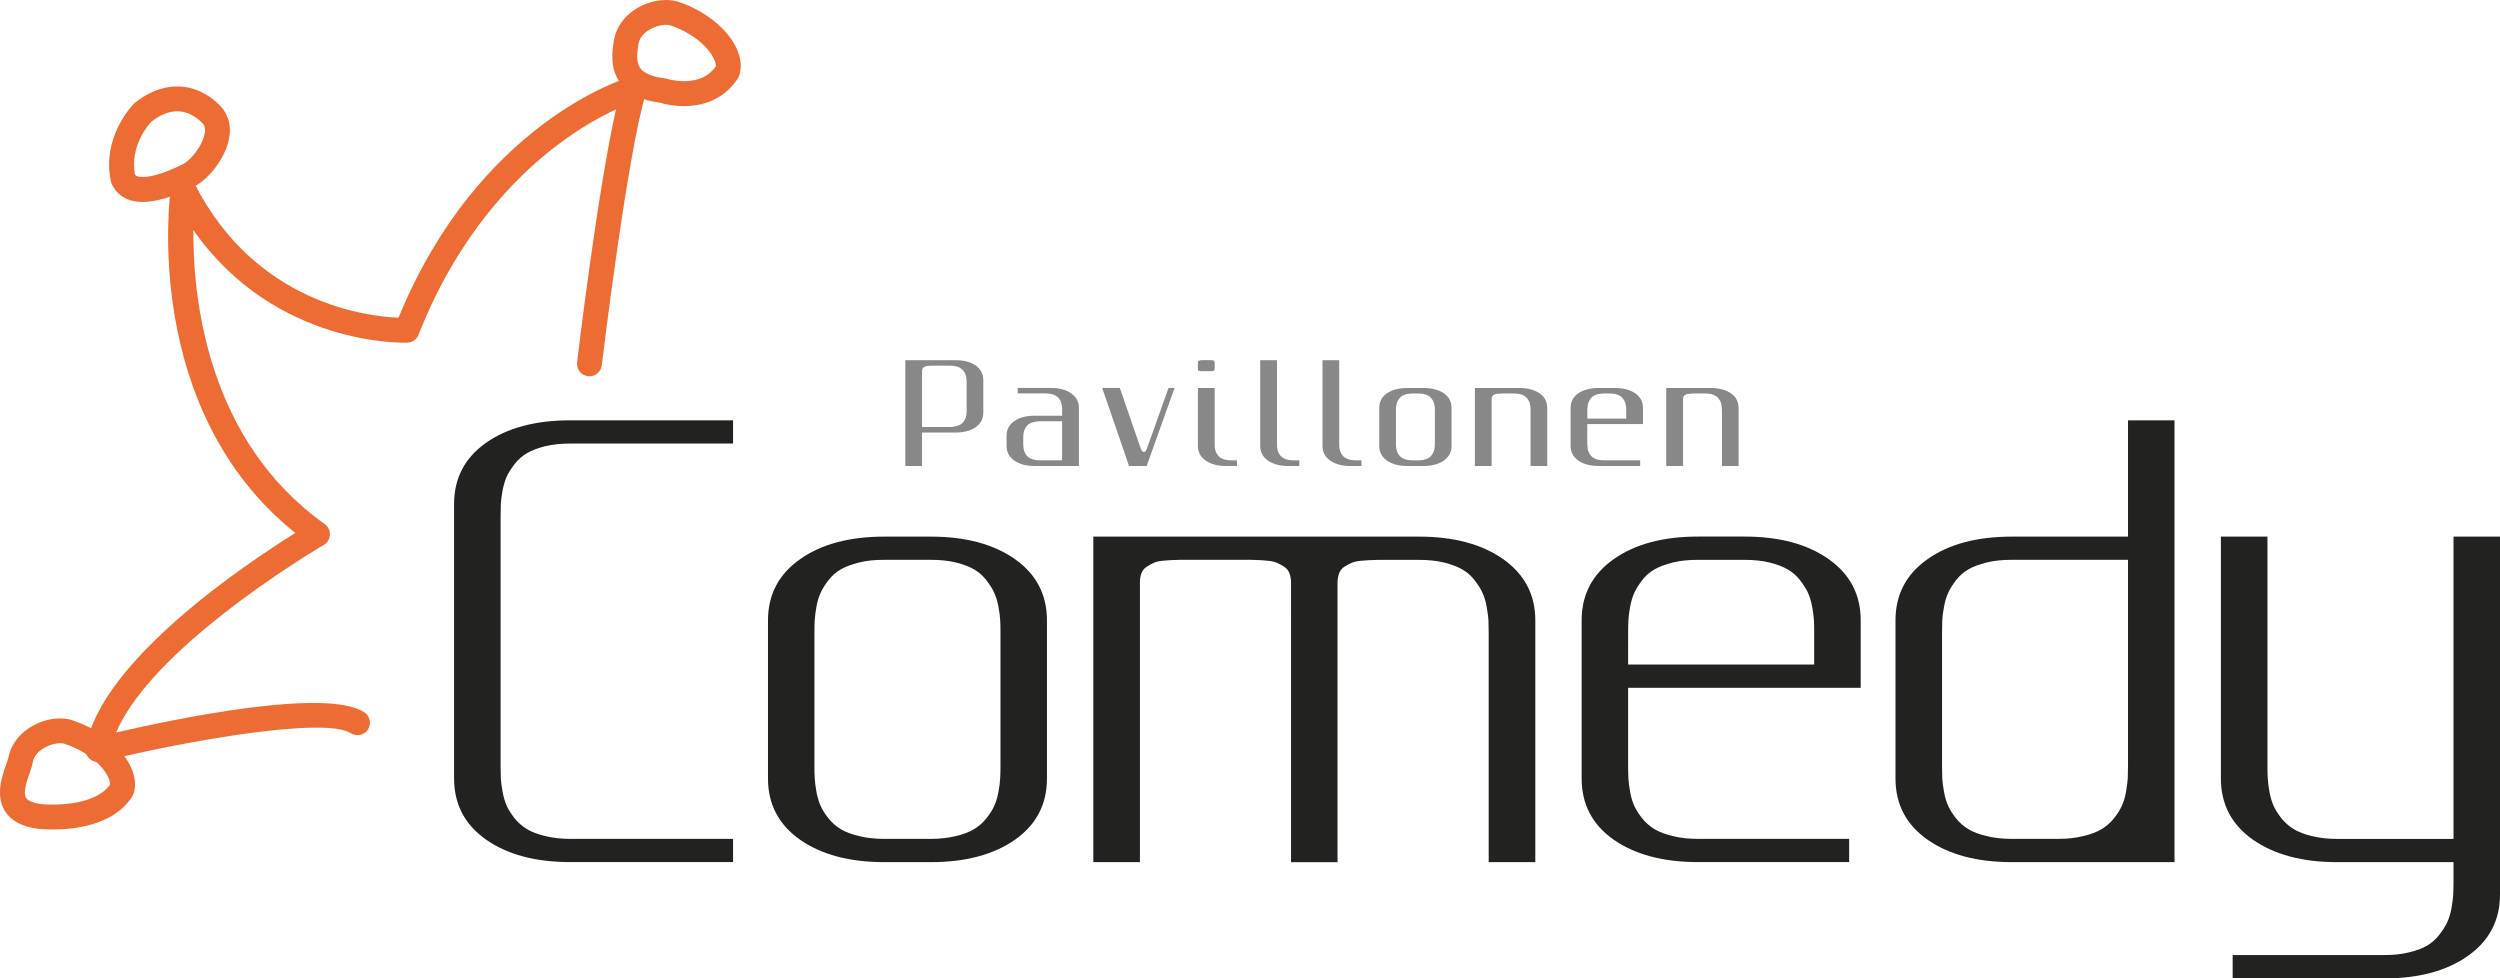
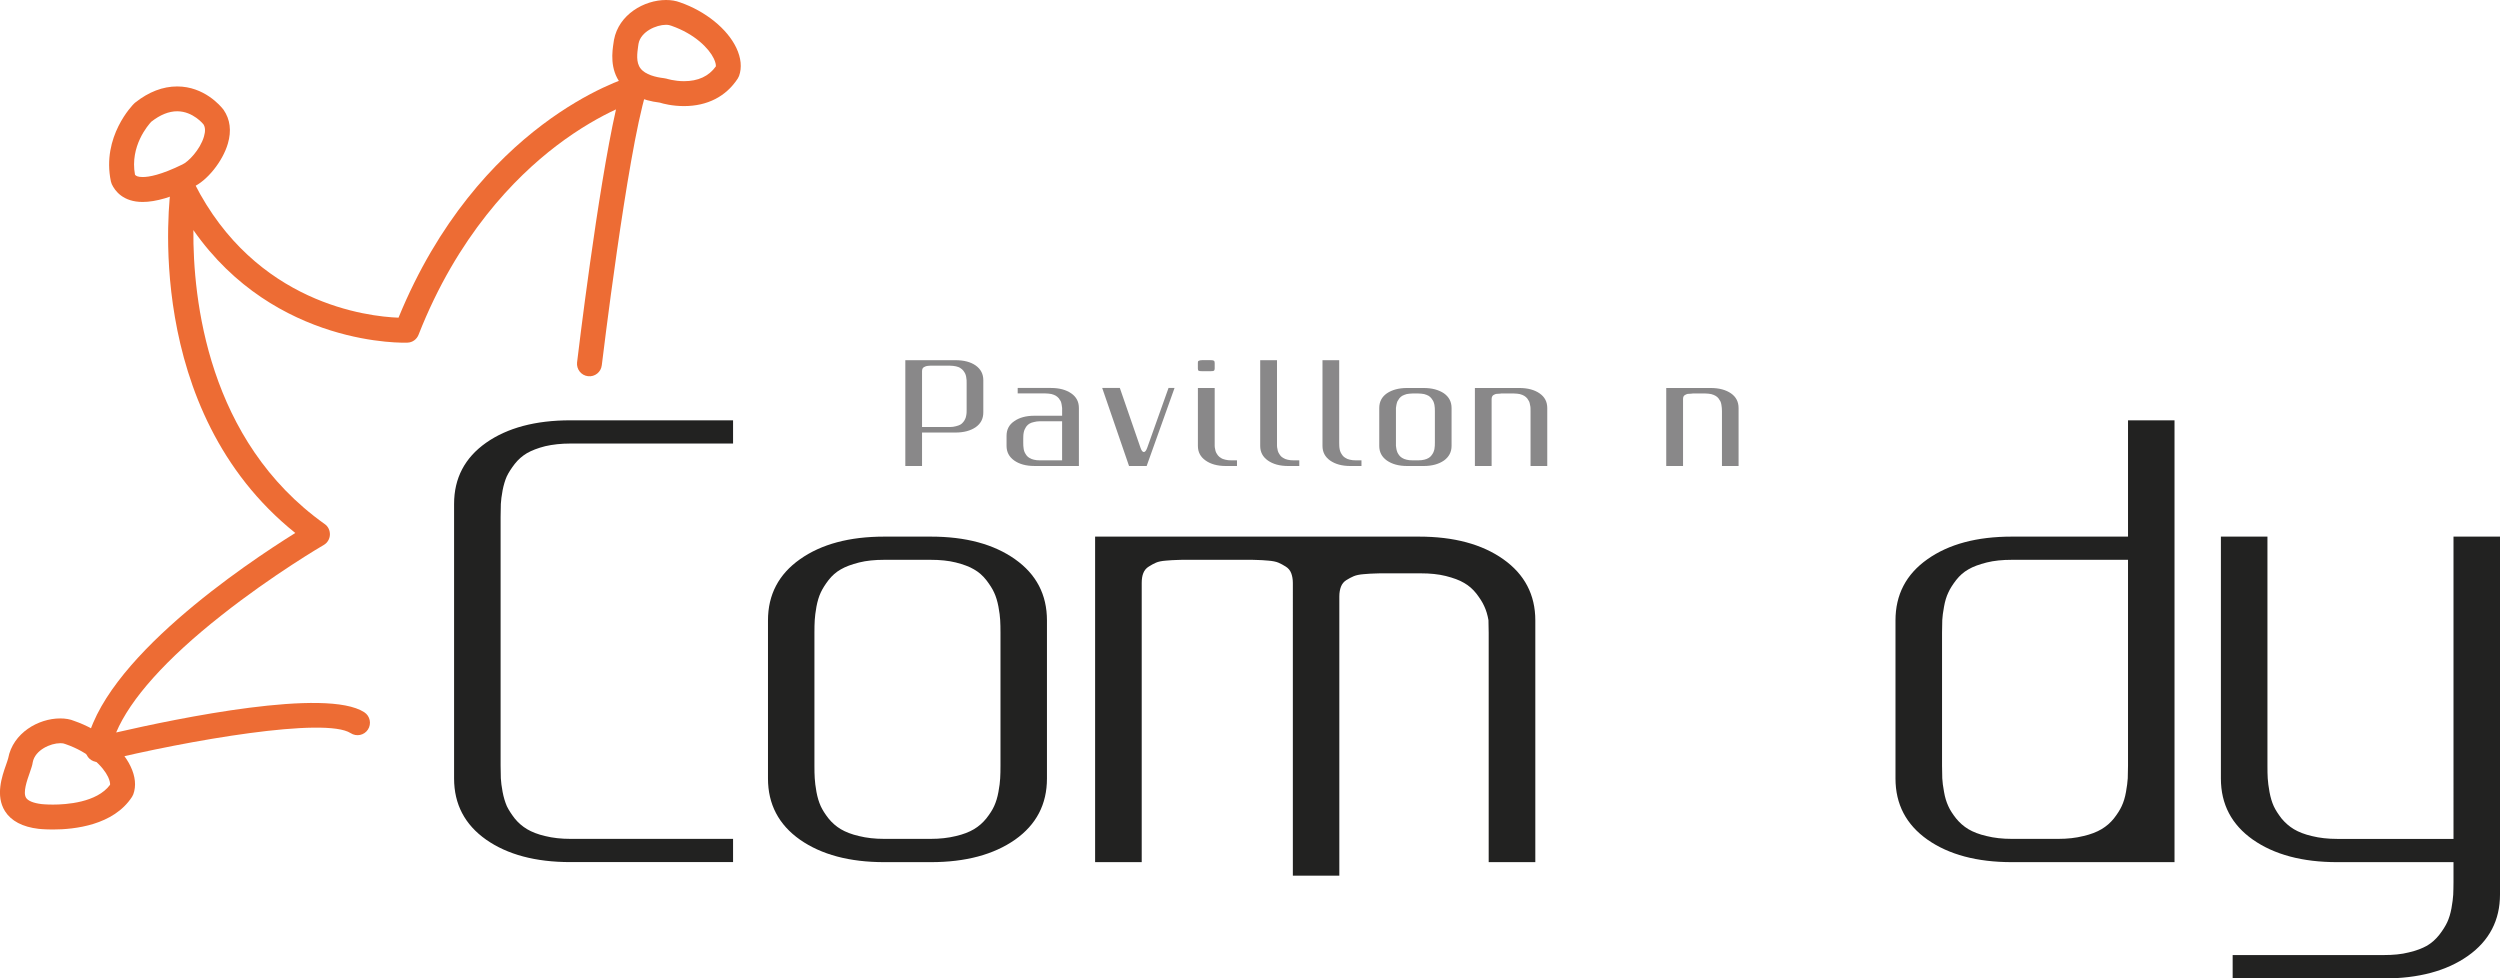
<svg xmlns="http://www.w3.org/2000/svg" version="1.1" id="Lag_1" x="0px" y="0px" width="98.385px" height="38.506px" viewBox="0 0 98.385 38.506" enable-background="new 0 0 98.385 38.506" xml:space="preserve">
  <g>
    <g>
      <g>
        <path fill="#222221" d="M28.849,16.541v0.914h-6.403c-0.364,0-0.695,0.037-0.988,0.104c-0.292,0.074-0.531,0.167-0.716,0.272     c-0.186,0.11-0.349,0.253-0.485,0.426c-0.133,0.174-0.238,0.334-0.312,0.488c-0.068,0.154-0.124,0.34-0.165,0.549     c-0.039,0.217-0.064,0.396-0.07,0.539c-0.006,0.147-0.009,0.314-0.009,0.505v9.791c0,0.19,0.003,0.358,0.009,0.5     c0.006,0.143,0.031,0.321,0.07,0.538c0.041,0.216,0.097,0.394,0.165,0.556c0.074,0.154,0.179,0.314,0.312,0.488     c0.136,0.167,0.299,0.309,0.485,0.42s0.424,0.205,0.716,0.272c0.293,0.073,0.625,0.11,0.988,0.11h6.403v0.914h-6.403     c-1.374,0-2.479-0.297-3.316-0.884c-0.84-0.592-1.26-1.395-1.26-2.408V19.834c0-1.015,0.42-1.818,1.26-2.41     c0.837-0.587,1.943-0.883,3.316-0.883H28.849z" />
      </g>
      <g>
        <path fill="#222221" d="M36.634,21.118c1.366,0,2.472,0.296,3.312,0.89c0.839,0.592,1.256,1.396,1.256,2.408v6.221     c0,1.014-0.417,1.816-1.256,2.408c-0.84,0.587-1.946,0.884-3.312,0.884H34.8c-1.371,0-2.477-0.297-3.317-0.884     c-0.84-0.592-1.26-1.395-1.26-2.408v-6.221c0-1.013,0.42-1.816,1.26-2.408c0.84-0.594,1.946-0.89,3.317-0.89H36.634z      M36.628,22.031h-1.835c-0.364,0-0.691,0.032-0.985,0.105c-0.293,0.075-0.531,0.161-0.72,0.272     c-0.185,0.104-0.346,0.247-0.481,0.42c-0.136,0.179-0.238,0.339-0.309,0.494c-0.072,0.154-0.127,0.34-0.167,0.55     c-0.037,0.217-0.062,0.396-0.068,0.53c-0.009,0.145-0.012,0.311-0.012,0.501v5.226c0,0.19,0.002,0.358,0.012,0.5     c0.006,0.143,0.031,0.321,0.068,0.538c0.04,0.216,0.095,0.394,0.167,0.556c0.071,0.154,0.173,0.314,0.309,0.488     c0.135,0.167,0.296,0.309,0.481,0.42c0.188,0.111,0.426,0.205,0.72,0.272c0.293,0.073,0.621,0.11,0.985,0.11h1.835     c0.364,0,0.691-0.037,0.988-0.11c0.291-0.067,0.532-0.161,0.716-0.272c0.186-0.111,0.346-0.253,0.482-0.42     c0.136-0.174,0.241-0.334,0.31-0.488c0.073-0.162,0.129-0.34,0.168-0.556c0.041-0.217,0.062-0.396,0.069-0.538     c0.009-0.142,0.012-0.31,0.012-0.5v-5.226c0-0.19-0.003-0.356-0.012-0.501c-0.007-0.135-0.028-0.313-0.069-0.53     c-0.04-0.21-0.096-0.396-0.168-0.55c-0.069-0.155-0.174-0.315-0.31-0.494c-0.136-0.173-0.296-0.315-0.482-0.42     c-0.184-0.111-0.425-0.197-0.716-0.272C37.32,22.063,36.993,22.031,36.628,22.031z" />
      </g>
      <g>
-         <path fill="#222221" d="M43.027,21.118h12.815c1.37,0,2.479,0.296,3.319,0.89c0.837,0.592,1.26,1.396,1.26,2.408v9.513h-1.835     v-9.024c0-0.19-0.003-0.356-0.009-0.501c-0.01-0.135-0.031-0.313-0.071-0.53c-0.037-0.21-0.093-0.396-0.167-0.55     c-0.068-0.155-0.173-0.315-0.309-0.494c-0.136-0.173-0.297-0.315-0.483-0.42c-0.184-0.111-0.425-0.197-0.719-0.272     c-0.293-0.073-0.621-0.105-0.985-0.105h-1.372c-0.2,0-0.352,0-0.457,0.007c-0.105,0-0.241,0.012-0.414,0.025     c-0.17,0.012-0.302,0.042-0.395,0.08c-0.093,0.037-0.188,0.093-0.291,0.154c-0.099,0.062-0.17,0.148-0.213,0.259     c-0.04,0.105-0.064,0.236-0.064,0.384v10.988h-1.829V22.94c0-0.147-0.025-0.278-0.065-0.384c-0.043-0.11-0.114-0.196-0.216-0.259     c-0.102-0.062-0.194-0.117-0.287-0.154c-0.093-0.038-0.226-0.068-0.398-0.08c-0.17-0.014-0.309-0.025-0.411-0.025     c-0.105-0.007-0.256-0.007-0.458-0.007h-2.282c-0.207,0-0.361,0-0.466,0.007c-0.105,0-0.24,0.012-0.413,0.025     c-0.171,0.012-0.303,0.042-0.39,0.08c-0.089,0.037-0.186,0.093-0.284,0.154c-0.102,0.062-0.172,0.148-0.216,0.259     c-0.043,0.105-0.062,0.236-0.062,0.384v10.988h-1.834V21.118z" />
+         <path fill="#222221" d="M43.027,21.118h12.815c1.37,0,2.479,0.296,3.319,0.89c0.837,0.592,1.26,1.396,1.26,2.408v9.513h-1.835     v-9.024c0-0.19-0.003-0.356-0.009-0.501c-0.037-0.21-0.093-0.396-0.167-0.55     c-0.068-0.155-0.173-0.315-0.309-0.494c-0.136-0.173-0.297-0.315-0.483-0.42c-0.184-0.111-0.425-0.197-0.719-0.272     c-0.293-0.073-0.621-0.105-0.985-0.105h-1.372c-0.2,0-0.352,0-0.457,0.007c-0.105,0-0.241,0.012-0.414,0.025     c-0.17,0.012-0.302,0.042-0.395,0.08c-0.093,0.037-0.188,0.093-0.291,0.154c-0.099,0.062-0.17,0.148-0.213,0.259     c-0.04,0.105-0.064,0.236-0.064,0.384v10.988h-1.829V22.94c0-0.147-0.025-0.278-0.065-0.384c-0.043-0.11-0.114-0.196-0.216-0.259     c-0.102-0.062-0.194-0.117-0.287-0.154c-0.093-0.038-0.226-0.068-0.398-0.08c-0.17-0.014-0.309-0.025-0.411-0.025     c-0.105-0.007-0.256-0.007-0.458-0.007h-2.282c-0.207,0-0.361,0-0.466,0.007c-0.105,0-0.24,0.012-0.413,0.025     c-0.171,0.012-0.303,0.042-0.39,0.08c-0.089,0.037-0.186,0.093-0.284,0.154c-0.102,0.062-0.172,0.148-0.216,0.259     c-0.043,0.105-0.062,0.236-0.062,0.384v10.988h-1.834V21.118z" />
      </g>
      <g>
-         <path fill="#222221" d="M73.226,27.067h-9.153v3.062c0,0.19,0.006,0.358,0.011,0.5c0.007,0.143,0.032,0.321,0.068,0.538     c0.041,0.216,0.095,0.401,0.167,0.556c0.071,0.154,0.176,0.314,0.312,0.488c0.137,0.167,0.296,0.309,0.482,0.42     c0.185,0.111,0.426,0.205,0.719,0.272c0.291,0.073,0.621,0.11,0.985,0.11h5.955v0.914H66.82c-1.371,0-2.477-0.297-3.319-0.884     c-0.84-0.592-1.257-1.395-1.257-2.408v-6.221c0-1.013,0.42-1.816,1.26-2.408c0.84-0.594,1.946-0.89,3.316-0.89h1.836     c1.364,0,2.47,0.296,3.311,0.89c0.84,0.592,1.259,1.396,1.259,2.408V27.067z M64.073,26.152h7.322v-1.248     c0-0.19-0.003-0.356-0.01-0.501c-0.009-0.135-0.03-0.313-0.07-0.53c-0.04-0.21-0.096-0.396-0.167-0.55     c-0.07-0.155-0.176-0.315-0.312-0.494c-0.136-0.173-0.297-0.315-0.482-0.42c-0.185-0.111-0.426-0.197-0.717-0.272     c-0.296-0.073-0.623-0.105-0.987-0.105h-1.836c-0.363,0-0.69,0.032-0.981,0.105c-0.296,0.075-0.534,0.161-0.723,0.272     c-0.186,0.104-0.346,0.247-0.482,0.42c-0.136,0.179-0.238,0.339-0.309,0.494c-0.072,0.154-0.126,0.34-0.167,0.55     c-0.037,0.217-0.062,0.396-0.068,0.53c-0.005,0.145-0.011,0.311-0.011,0.501V26.152z" />
-       </g>
+         </g>
      <g>
        <path fill="#222221" d="M85.576,16.541v17.388h-6.401c-1.374,0-2.48-0.297-3.319-0.884c-0.841-0.592-1.261-1.395-1.261-2.408     v-6.221c0-1.013,0.417-1.816,1.257-2.408c0.84-0.594,1.945-0.89,3.316-0.89h4.578v-4.577H85.576z M83.746,22.031h-4.578     c-0.364,0-0.692,0.032-0.984,0.105c-0.294,0.075-0.535,0.161-0.721,0.272c-0.185,0.104-0.346,0.247-0.481,0.42     c-0.137,0.179-0.24,0.339-0.309,0.494c-0.074,0.154-0.13,0.34-0.167,0.55c-0.04,0.217-0.064,0.396-0.07,0.53     c-0.006,0.145-0.009,0.311-0.009,0.501v5.226c0,0.19,0.003,0.358,0.009,0.5c0.006,0.143,0.03,0.321,0.07,0.538     c0.037,0.216,0.093,0.394,0.167,0.556c0.068,0.154,0.172,0.314,0.309,0.488c0.136,0.167,0.297,0.309,0.481,0.42     c0.186,0.111,0.427,0.205,0.721,0.272c0.292,0.073,0.62,0.11,0.984,0.11h1.835c0.365,0,0.692-0.037,0.981-0.11     c0.297-0.067,0.534-0.161,0.72-0.272c0.189-0.111,0.35-0.253,0.485-0.42c0.136-0.174,0.238-0.334,0.309-0.488     c0.075-0.162,0.13-0.34,0.168-0.556c0.039-0.217,0.061-0.396,0.07-0.538c0.005-0.142,0.01-0.31,0.01-0.5V22.031z" />
      </g>
      <g>
        <path fill="#222221" d="M98.385,21.118v14.084c0,1.011-0.42,1.821-1.26,2.415c-0.841,0.593-1.942,0.889-3.312,0.889h-5.949     v-0.921h5.949c0.365,0,0.691-0.029,0.983-0.104c0.295-0.068,0.53-0.16,0.719-0.265c0.184-0.111,0.346-0.255,0.481-0.428     s0.238-0.338,0.312-0.494c0.071-0.154,0.128-0.339,0.167-0.549c0.037-0.217,0.062-0.395,0.069-0.531     c0.005-0.143,0.011-0.31,0.011-0.5v-0.785h-4.576c-1.371,0-2.477-0.297-3.317-0.884c-0.841-0.592-1.261-1.395-1.261-2.408v-9.519     h1.832v9.012c0,0.19,0.002,0.358,0.011,0.5c0.009,0.143,0.03,0.321,0.07,0.538c0.04,0.216,0.096,0.401,0.166,0.556     c0.071,0.154,0.176,0.314,0.309,0.488c0.14,0.167,0.3,0.309,0.485,0.42s0.424,0.205,0.716,0.272     c0.294,0.073,0.625,0.11,0.989,0.11h4.576V21.118H98.385z" />
      </g>
    </g>
    <g>
      <g>
        <path fill="#ED6C34" d="M3.86,29.989c-0.124,0-0.245-0.045-0.337-0.13c-0.121-0.112-0.176-0.278-0.149-0.446     c0.584-3.403,6.31-7.232,8.247-8.438C5.564,16.12,6.677,7.727,6.726,7.361c0.03-0.209,0.194-0.375,0.408-0.412     c0.21-0.038,0.42,0.073,0.516,0.264c2.4,4.744,6.832,5.245,8.033,5.289c3.138-7.654,8.889-9.415,9.136-9.482     c0.173-0.049,0.361-0.007,0.488,0.123c0.126,0.13,0.173,0.315,0.12,0.489c-0.753,2.464-1.732,10.661-1.744,10.741     c-0.031,0.271-0.272,0.464-0.543,0.432c-0.269-0.03-0.46-0.276-0.43-0.544c0.037-0.308,0.812-6.78,1.532-9.956     c-0.584,0.271-1.424,0.729-2.354,1.439c-1.627,1.242-3.889,3.539-5.417,7.431c-0.071,0.18-0.238,0.303-0.433,0.309     c-0.059,0.007-5.203,0.19-8.428-4.43c-0.019,2.707,0.553,8.289,5.169,11.57c0.136,0.093,0.21,0.253,0.204,0.421     c-0.006,0.165-0.099,0.32-0.241,0.401c-0.021,0.011-1.999,1.166-4.024,2.767c-2.181,1.717-3.592,3.298-4.147,4.613     c2.44-0.562,8.271-1.767,9.766-0.796c0.228,0.149,0.29,0.456,0.142,0.681c-0.148,0.227-0.45,0.289-0.679,0.141     c-0.995-0.643-6.344,0.266-9.825,1.124C3.934,29.989,3.897,29.989,3.86,29.989z" />
      </g>
      <g>
        <path fill="#ED6C34" d="M26.918,4.175c-0.457,0-0.818-0.093-0.951-0.136c-0.71-0.086-1.229-0.34-1.538-0.748     c-0.439-0.573-0.337-1.261-0.281-1.625l0.015-0.098C24.349,0.573,25.349,0,26.211,0c0.204,0,0.385,0.03,0.552,0.093     c0.998,0.346,1.856,1.037,2.214,1.789c0.188,0.396,0.226,0.78,0.108,1.107l-0.049,0.098C28.574,3.798,27.838,4.175,26.918,4.175z      M26.211,0.976c-0.386,0-0.992,0.266-1.082,0.741c0,0.013-0.006,0.055-0.015,0.098c-0.037,0.271-0.093,0.637,0.093,0.877     c0.188,0.249,0.603,0.347,0.917,0.384l0.099,0.018c0.003,0,0.306,0.101,0.695,0.101c0.553,0,0.976-0.192,1.254-0.582     c0.006-0.062-0.013-0.165-0.081-0.309c-0.185-0.388-0.735-0.964-1.673-1.291C26.375,1,26.319,0.976,26.211,0.976z" />
      </g>
      <g>
        <path fill="#ED6C34" d="M5.615,7.948c-0.773,0-1.094-0.438-1.217-0.703L4.364,7.14C3.993,5.373,5.225,4.126,5.277,4.076     l0.041-0.037c0.537-0.426,1.093-0.637,1.655-0.637c1.056,0,1.705,0.761,1.822,0.914C9.061,4.699,9.113,5.151,8.968,5.65     C8.764,6.354,8.141,7.127,7.582,7.368C6.782,7.758,6.127,7.948,5.615,7.948z M5.312,6.874c0.031,0.045,0.104,0.093,0.303,0.093     c0.246,0,0.716-0.08,1.562-0.494c0.229-0.1,0.699-0.58,0.85-1.1c0.062-0.209,0.052-0.371-0.021-0.481l0,0     c0,0-0.408-0.513-1.032-0.513c-0.328,0-0.67,0.136-1.022,0.413C5.831,4.922,5.107,5.751,5.312,6.874z" />
      </g>
      <g>
        <path fill="#ED6C34" d="M2.083,32.644c-0.33,0-0.552-0.025-0.559-0.025c-0.639-0.074-1.087-0.313-1.328-0.696     c-0.383-0.612-0.118-1.371,0.042-1.823c0.031-0.092,0.078-0.222,0.084-0.258c0.186-0.995,1.186-1.569,2.048-1.569     c0.204,0,0.389,0.03,0.552,0.099c0.998,0.346,1.856,1.031,2.215,1.784c0.191,0.396,0.229,0.778,0.108,1.106l-0.05,0.098     C4.468,32.477,2.933,32.644,2.083,32.644z M1.636,31.644c0,0,0.179,0.02,0.447,0.02c0.51,0,1.73-0.075,2.249-0.78     c0.006-0.061-0.013-0.166-0.078-0.308c-0.188-0.396-0.738-0.97-1.673-1.291c-0.043-0.02-0.106-0.037-0.21-0.037     c-0.383,0-0.989,0.267-1.082,0.747c-0.012,0.104-0.062,0.253-0.123,0.427c-0.102,0.29-0.271,0.766-0.14,0.975     C1.105,31.52,1.321,31.606,1.636,31.644L1.636,31.644z" />
      </g>
    </g>
    <g>
      <g>
        <path fill="#898889" d="M35.627,14.175h1.974c0.331,0,0.596,0.068,0.797,0.209c0.201,0.145,0.299,0.335,0.299,0.576v1.271     c0,0.248-0.099,0.439-0.299,0.58c-0.201,0.138-0.466,0.211-0.797,0.211h-1.315v1.316h-0.658V14.175z M37.381,14.391h-0.654     c-0.052,0-0.09,0-0.111,0c-0.028,0-0.062,0.007-0.102,0.007c-0.04,0.006-0.071,0.012-0.096,0.023     c-0.019,0.008-0.043,0.02-0.065,0.031c-0.025,0.02-0.04,0.039-0.052,0.062c-0.009,0.031-0.015,0.062-0.015,0.093v2.198h1.096     c0.087,0,0.167-0.012,0.235-0.031c0.074-0.019,0.129-0.037,0.173-0.061c0.046-0.025,0.086-0.062,0.118-0.104     c0.031-0.037,0.056-0.075,0.074-0.118c0.019-0.03,0.031-0.081,0.04-0.129c0.01-0.05,0.017-0.093,0.017-0.131     c0.002-0.03,0.002-0.074,0.002-0.116v-1.032c0-0.05,0-0.087-0.002-0.123c0-0.03-0.007-0.075-0.017-0.131     c-0.009-0.048-0.021-0.093-0.04-0.129c-0.018-0.037-0.043-0.074-0.074-0.116c-0.031-0.038-0.071-0.074-0.118-0.101     c-0.043-0.031-0.099-0.049-0.173-0.067C37.548,14.403,37.468,14.391,37.381,14.391z" />
      </g>
      <g>
        <path fill="#898889" d="M40.05,15.484v-0.216h1.315c0.328,0,0.59,0.074,0.791,0.211c0.204,0.141,0.303,0.332,0.303,0.58v2.279     h-1.754c-0.327,0-0.593-0.074-0.793-0.216c-0.201-0.144-0.3-0.334-0.3-0.575v-0.396c0-0.247,0.099-0.438,0.3-0.574     c0.201-0.143,0.466-0.216,0.793-0.216h1.094v-0.187c0-0.049,0-0.086,0-0.116c-0.003-0.037-0.01-0.081-0.018-0.13     c-0.007-0.056-0.022-0.099-0.037-0.137c-0.019-0.029-0.044-0.073-0.075-0.116c-0.034-0.037-0.074-0.075-0.117-0.1     c-0.043-0.025-0.099-0.049-0.173-0.068c-0.068-0.012-0.148-0.024-0.235-0.024H40.05z M41.798,18.116v-1.538h-0.875     c-0.085,0-0.164,0.013-0.234,0.031c-0.071,0.012-0.126,0.037-0.173,0.062c-0.043,0.024-0.083,0.062-0.115,0.099     c-0.03,0.042-0.055,0.087-0.073,0.124c-0.019,0.03-0.031,0.081-0.041,0.129c-0.009,0.05-0.015,0.093-0.015,0.13     c-0.003,0.03-0.003,0.074-0.003,0.117v0.154c0,0.051,0,0.087,0.003,0.124c0,0.03,0.006,0.073,0.015,0.129     c0.009,0.05,0.022,0.093,0.041,0.13c0.018,0.038,0.043,0.075,0.073,0.118c0.031,0.043,0.072,0.072,0.115,0.098     c0.046,0.031,0.102,0.051,0.173,0.068c0.071,0.019,0.149,0.025,0.234,0.025H41.798z" />
      </g>
      <g>
        <path fill="#898889" d="M45.152,17.61l0.834-2.342h0.237l-1.097,3.07h-0.694l-1.056-3.07h0.694l0.809,2.342     c0.041,0.123,0.087,0.179,0.136,0.179C45.065,17.789,45.109,17.733,45.152,17.61z" />
      </g>
      <g>
        <path fill="#898889" d="M47.803,14.28v0.223c0,0.043-0.013,0.074-0.028,0.086c-0.018,0.013-0.064,0.019-0.139,0.019h-0.331     c-0.071,0-0.118-0.006-0.136-0.019c-0.018-0.012-0.028-0.043-0.028-0.086V14.28c0-0.024,0.003-0.042,0.006-0.056     c0.007-0.012,0.019-0.024,0.044-0.031c0.024-0.011,0.062-0.019,0.114-0.019h0.331c0.049,0,0.089,0,0.114,0.013     c0.025,0.013,0.041,0.018,0.041,0.031C47.796,14.23,47.796,14.256,47.803,14.28z M47.803,15.269v2.162c0,0.044,0,0.08,0,0.117     s0.005,0.073,0.018,0.129c0.006,0.05,0.021,0.093,0.037,0.13c0.019,0.038,0.044,0.075,0.075,0.118     c0.034,0.043,0.074,0.072,0.118,0.098c0.042,0.031,0.101,0.051,0.173,0.068c0.067,0.019,0.147,0.025,0.235,0.025h0.221v0.223     h-0.438c-0.331,0-0.597-0.074-0.797-0.216c-0.205-0.144-0.303-0.334-0.303-0.575v-2.279H47.803z" />
      </g>
      <g>
        <path fill="#898889" d="M50.255,14.175v3.249c0,0.051,0,0.087,0,0.124s0.006,0.073,0.019,0.129     c0.006,0.05,0.018,0.093,0.037,0.13c0.019,0.038,0.043,0.075,0.074,0.118s0.071,0.072,0.117,0.098     c0.043,0.031,0.102,0.051,0.169,0.068c0.071,0.019,0.152,0.025,0.238,0.025h0.223v0.223H50.69c-0.327,0-0.593-0.074-0.794-0.216     c-0.204-0.144-0.302-0.334-0.302-0.575v-3.373H50.255z" />
      </g>
      <g>
        <path fill="#898889" d="M52.703,14.175v3.249c0,0.051,0,0.087,0.003,0.124c0,0.037,0.006,0.073,0.015,0.129     c0.009,0.05,0.022,0.093,0.041,0.13c0.018,0.038,0.043,0.075,0.074,0.118c0.031,0.043,0.071,0.072,0.117,0.098     c0.043,0.031,0.099,0.051,0.169,0.068c0.072,0.019,0.152,0.025,0.238,0.025h0.219v0.223h-0.439c-0.33,0-0.593-0.074-0.796-0.216     c-0.201-0.144-0.299-0.334-0.299-0.575v-3.373H52.703z" />
      </g>
      <g>
        <path fill="#898889" d="M55.375,18.339c-0.331,0-0.593-0.074-0.797-0.216c-0.201-0.144-0.299-0.334-0.299-0.575V16.06     c0-0.248,0.099-0.439,0.299-0.58c0.204-0.137,0.466-0.211,0.797-0.211h0.654c0.327,0,0.593,0.074,0.797,0.211     c0.198,0.141,0.299,0.332,0.299,0.58v1.488c0,0.241-0.102,0.432-0.299,0.575c-0.204,0.142-0.47,0.216-0.797,0.216H55.375z      M55.813,18.116c0.086,0,0.164-0.007,0.235-0.025c0.068-0.018,0.127-0.037,0.173-0.068c0.043-0.025,0.08-0.055,0.111-0.098     c0.034-0.043,0.058-0.08,0.075-0.118c0.018-0.037,0.03-0.08,0.043-0.13c0.006-0.056,0.013-0.099,0.015-0.129     c0.003-0.037,0.003-0.073,0.003-0.124v-1.248c0-0.049,0-0.086-0.003-0.123c-0.002-0.03-0.009-0.074-0.015-0.123     c-0.013-0.056-0.025-0.099-0.043-0.137c-0.017-0.029-0.041-0.073-0.075-0.116c-0.031-0.037-0.068-0.075-0.111-0.1     c-0.046-0.025-0.104-0.049-0.173-0.068c-0.071-0.012-0.148-0.024-0.235-0.024h-0.222c-0.086,0-0.167,0.013-0.235,0.024     c-0.068,0.02-0.126,0.043-0.173,0.068c-0.044,0.024-0.08,0.062-0.114,0.1c-0.031,0.043-0.059,0.087-0.074,0.116     c-0.015,0.038-0.03,0.081-0.04,0.137c-0.009,0.049-0.012,0.093-0.019,0.123c0,0.037,0,0.074,0,0.123v1.248     c0,0.051,0,0.087,0,0.124c0.006,0.03,0.01,0.073,0.019,0.129c0.01,0.05,0.025,0.093,0.04,0.13     c0.016,0.038,0.043,0.075,0.074,0.118c0.034,0.043,0.07,0.072,0.114,0.098c0.047,0.031,0.105,0.051,0.173,0.068     c0.068,0.019,0.148,0.025,0.235,0.025H55.813z" />
      </g>
      <g>
        <path fill="#898889" d="M58.043,15.269h1.754c0.327,0,0.593,0.074,0.791,0.211c0.204,0.141,0.303,0.332,0.303,0.58v2.279h-0.658     v-2.163c0-0.049-0.002-0.086-0.002-0.123c0-0.03-0.007-0.074-0.019-0.123c-0.006-0.056-0.021-0.099-0.037-0.137     c-0.019-0.029-0.043-0.073-0.074-0.116c-0.034-0.037-0.074-0.075-0.118-0.1c-0.042-0.025-0.099-0.049-0.17-0.068     c-0.07-0.012-0.147-0.024-0.238-0.024H59.14c-0.052,0-0.086,0-0.111,0.007c-0.028,0-0.059,0-0.099,0.006     c-0.04,0-0.071,0.006-0.096,0.018c-0.018,0.007-0.043,0.019-0.064,0.032c-0.025,0.018-0.041,0.037-0.053,0.067     c-0.009,0.025-0.016,0.057-0.016,0.094v2.631h-0.658V15.269z" />
      </g>
      <g>
-         <path fill="#898889" d="M64.659,16.688h-2.193v0.742c0,0.044,0,0.08,0.006,0.117c0,0.037,0.006,0.073,0.013,0.129     c0.012,0.05,0.024,0.093,0.043,0.13c0.015,0.038,0.041,0.075,0.074,0.118c0.031,0.043,0.067,0.072,0.114,0.098     c0.046,0.031,0.102,0.051,0.17,0.068c0.071,0.019,0.148,0.025,0.238,0.025h1.424v0.223h-1.643c-0.328,0-0.593-0.074-0.797-0.216     c-0.197-0.144-0.299-0.334-0.299-0.575V16.06c0-0.248,0.102-0.439,0.299-0.58c0.204-0.137,0.47-0.211,0.797-0.211h0.654     c0.331,0,0.596,0.074,0.797,0.211c0.201,0.141,0.302,0.332,0.302,0.58V16.688z M62.466,16.473h1.532v-0.297     c0-0.049,0-0.086-0.003-0.116c-0.002-0.037-0.009-0.081-0.015-0.13c-0.009-0.056-0.025-0.099-0.041-0.129     c-0.019-0.037-0.04-0.081-0.074-0.124c-0.034-0.037-0.07-0.075-0.114-0.1c-0.046-0.025-0.105-0.049-0.172-0.068     c-0.068-0.012-0.149-0.024-0.234-0.024h-0.223c-0.086,0-0.163,0.013-0.234,0.024c-0.068,0.02-0.124,0.043-0.17,0.068     c-0.046,0.024-0.083,0.062-0.114,0.1c-0.034,0.043-0.059,0.087-0.074,0.124c-0.019,0.03-0.031,0.073-0.043,0.129     c-0.007,0.049-0.013,0.093-0.013,0.13c-0.006,0.03-0.006,0.067-0.006,0.116V16.473z" />
-       </g>
+         </g>
      <g>
        <path fill="#898889" d="M65.573,15.269h1.754c0.328,0,0.593,0.074,0.794,0.211c0.201,0.141,0.299,0.332,0.299,0.58v2.279h-0.654     v-2.163c0-0.049-0.003-0.086-0.006-0.123c0-0.03-0.007-0.074-0.016-0.123c-0.009-0.056-0.021-0.099-0.04-0.137     c-0.016-0.029-0.043-0.073-0.074-0.116c-0.03-0.037-0.07-0.075-0.117-0.1c-0.043-0.025-0.1-0.049-0.171-0.068     c-0.07-0.012-0.147-0.024-0.234-0.024h-0.438c-0.049,0-0.086,0-0.11,0.007c-0.021,0-0.059,0-0.096,0.006     c-0.043,0-0.074,0.006-0.096,0.018c-0.021,0.007-0.046,0.019-0.065,0.032c-0.024,0.018-0.043,0.037-0.056,0.067     c-0.007,0.025-0.013,0.057-0.013,0.094v2.631h-0.661V15.269z" />
      </g>
    </g>
  </g>
</svg>